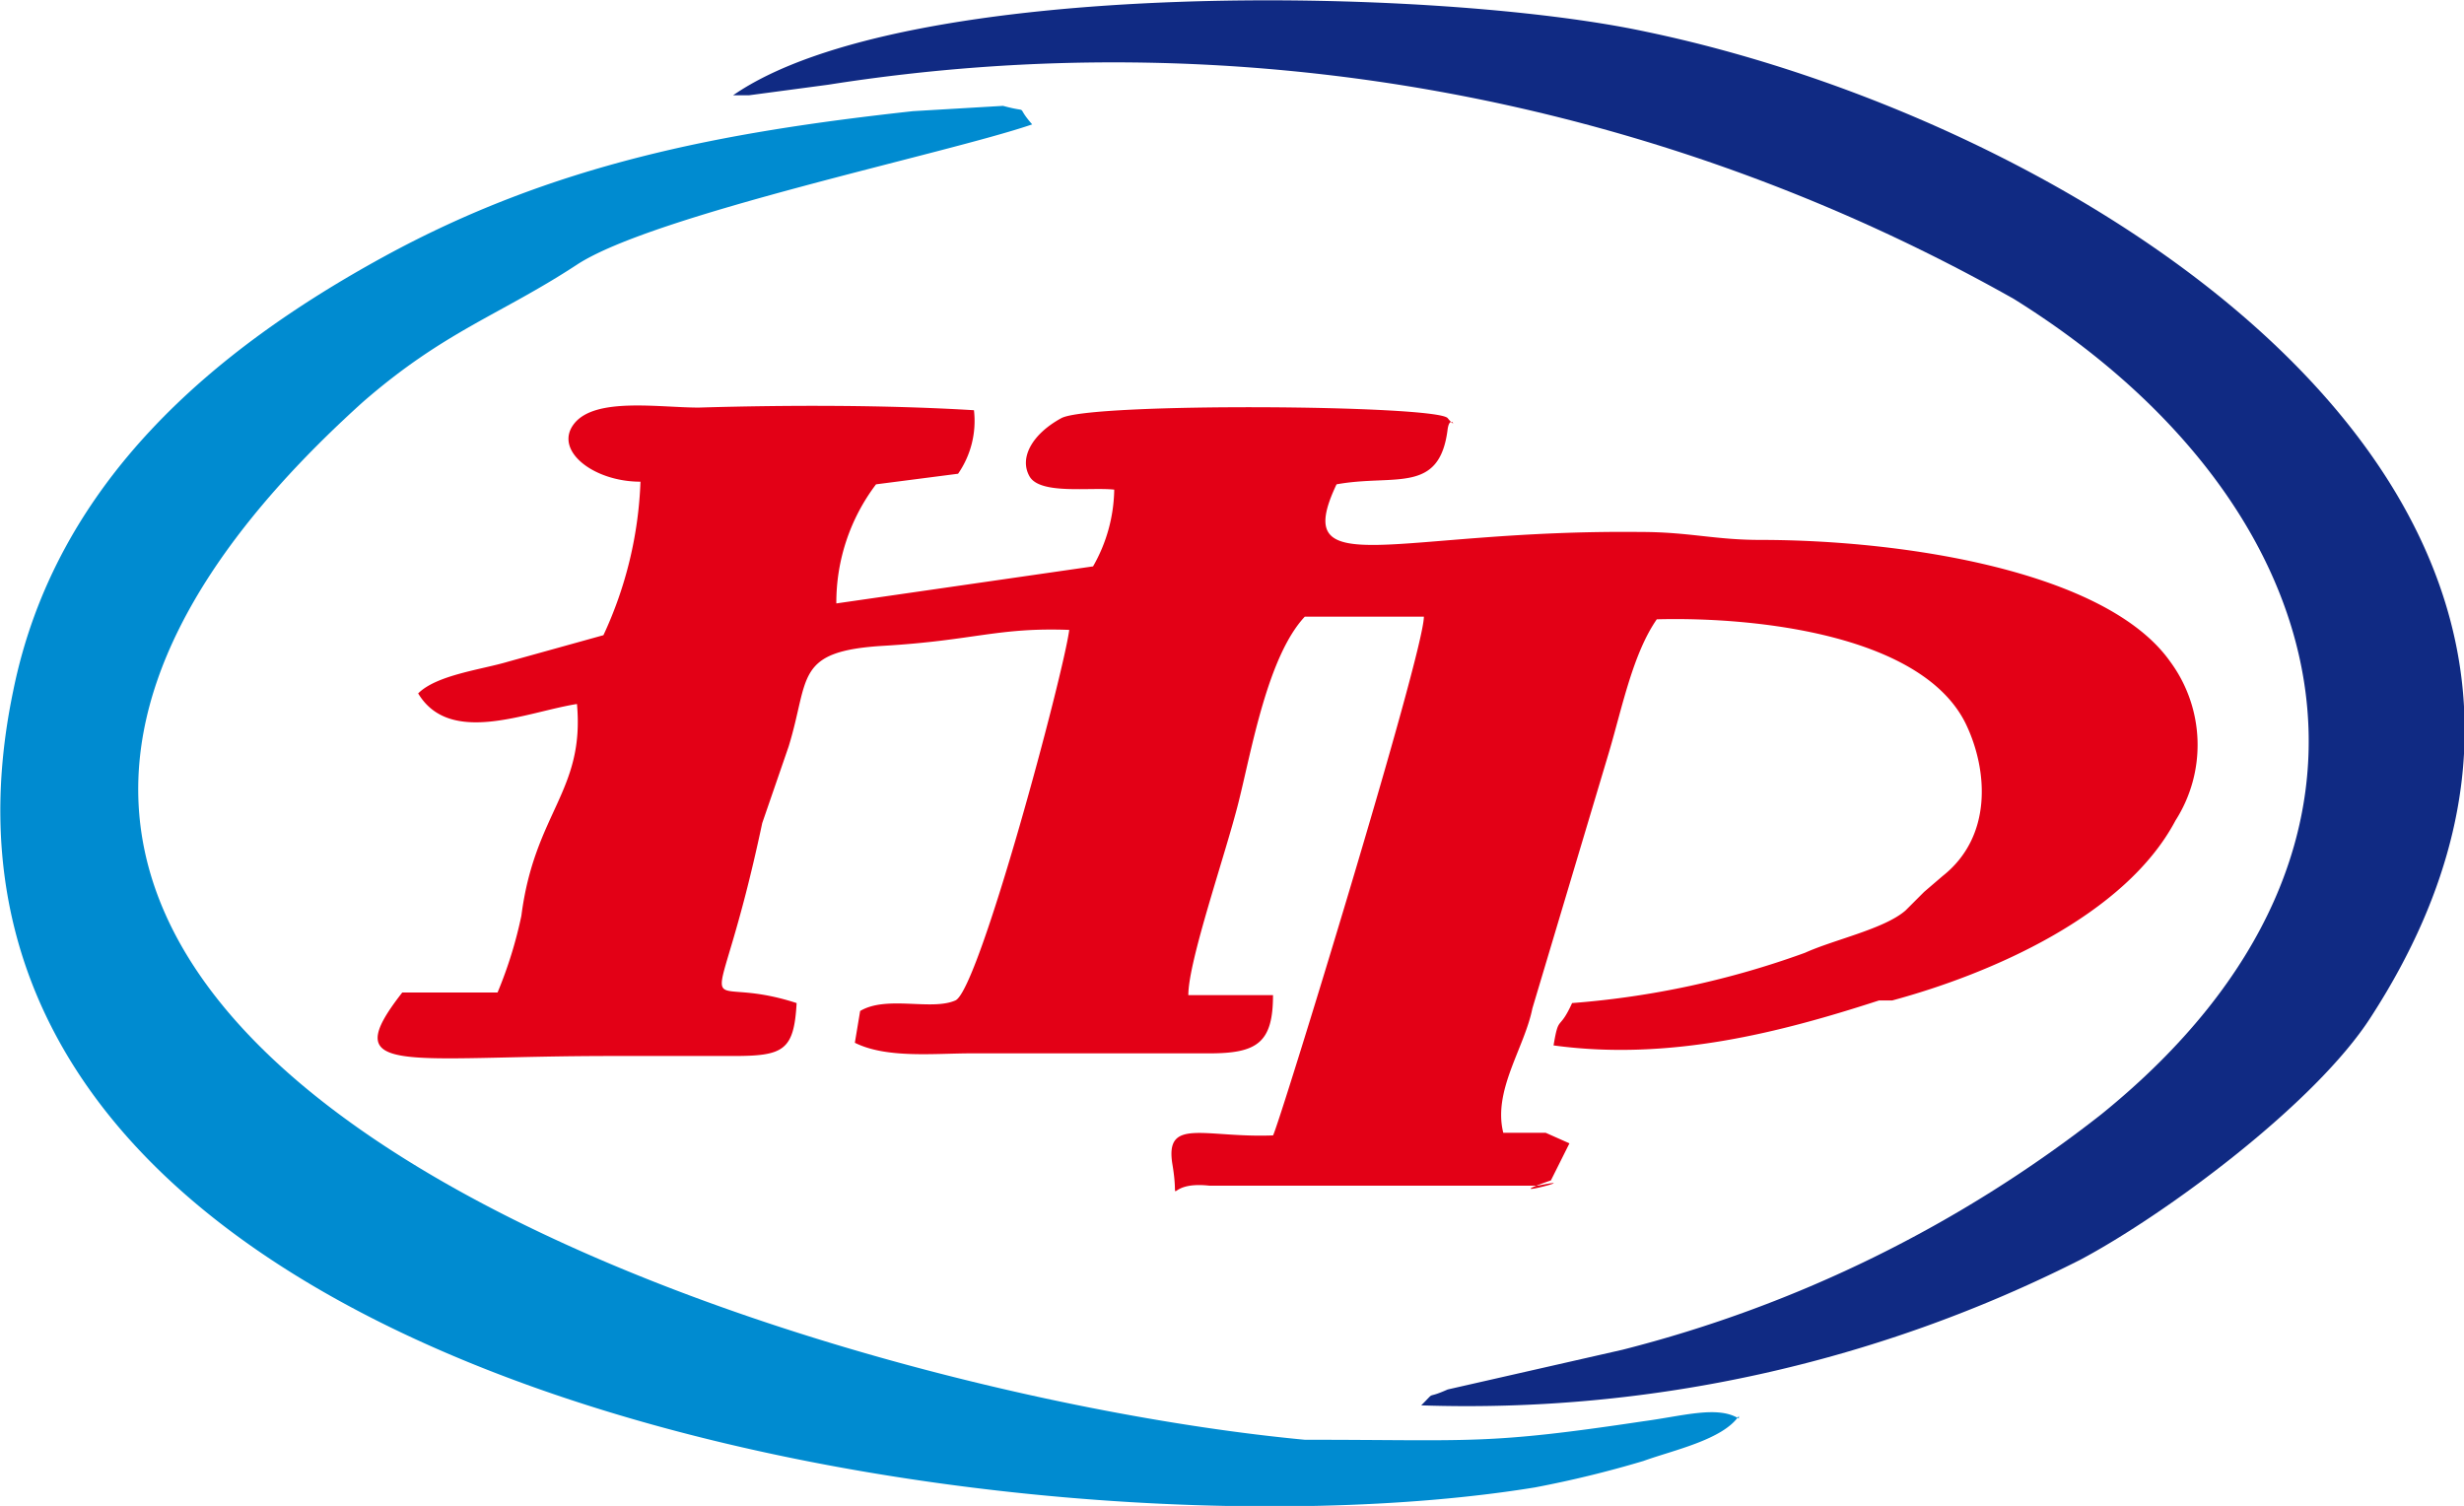
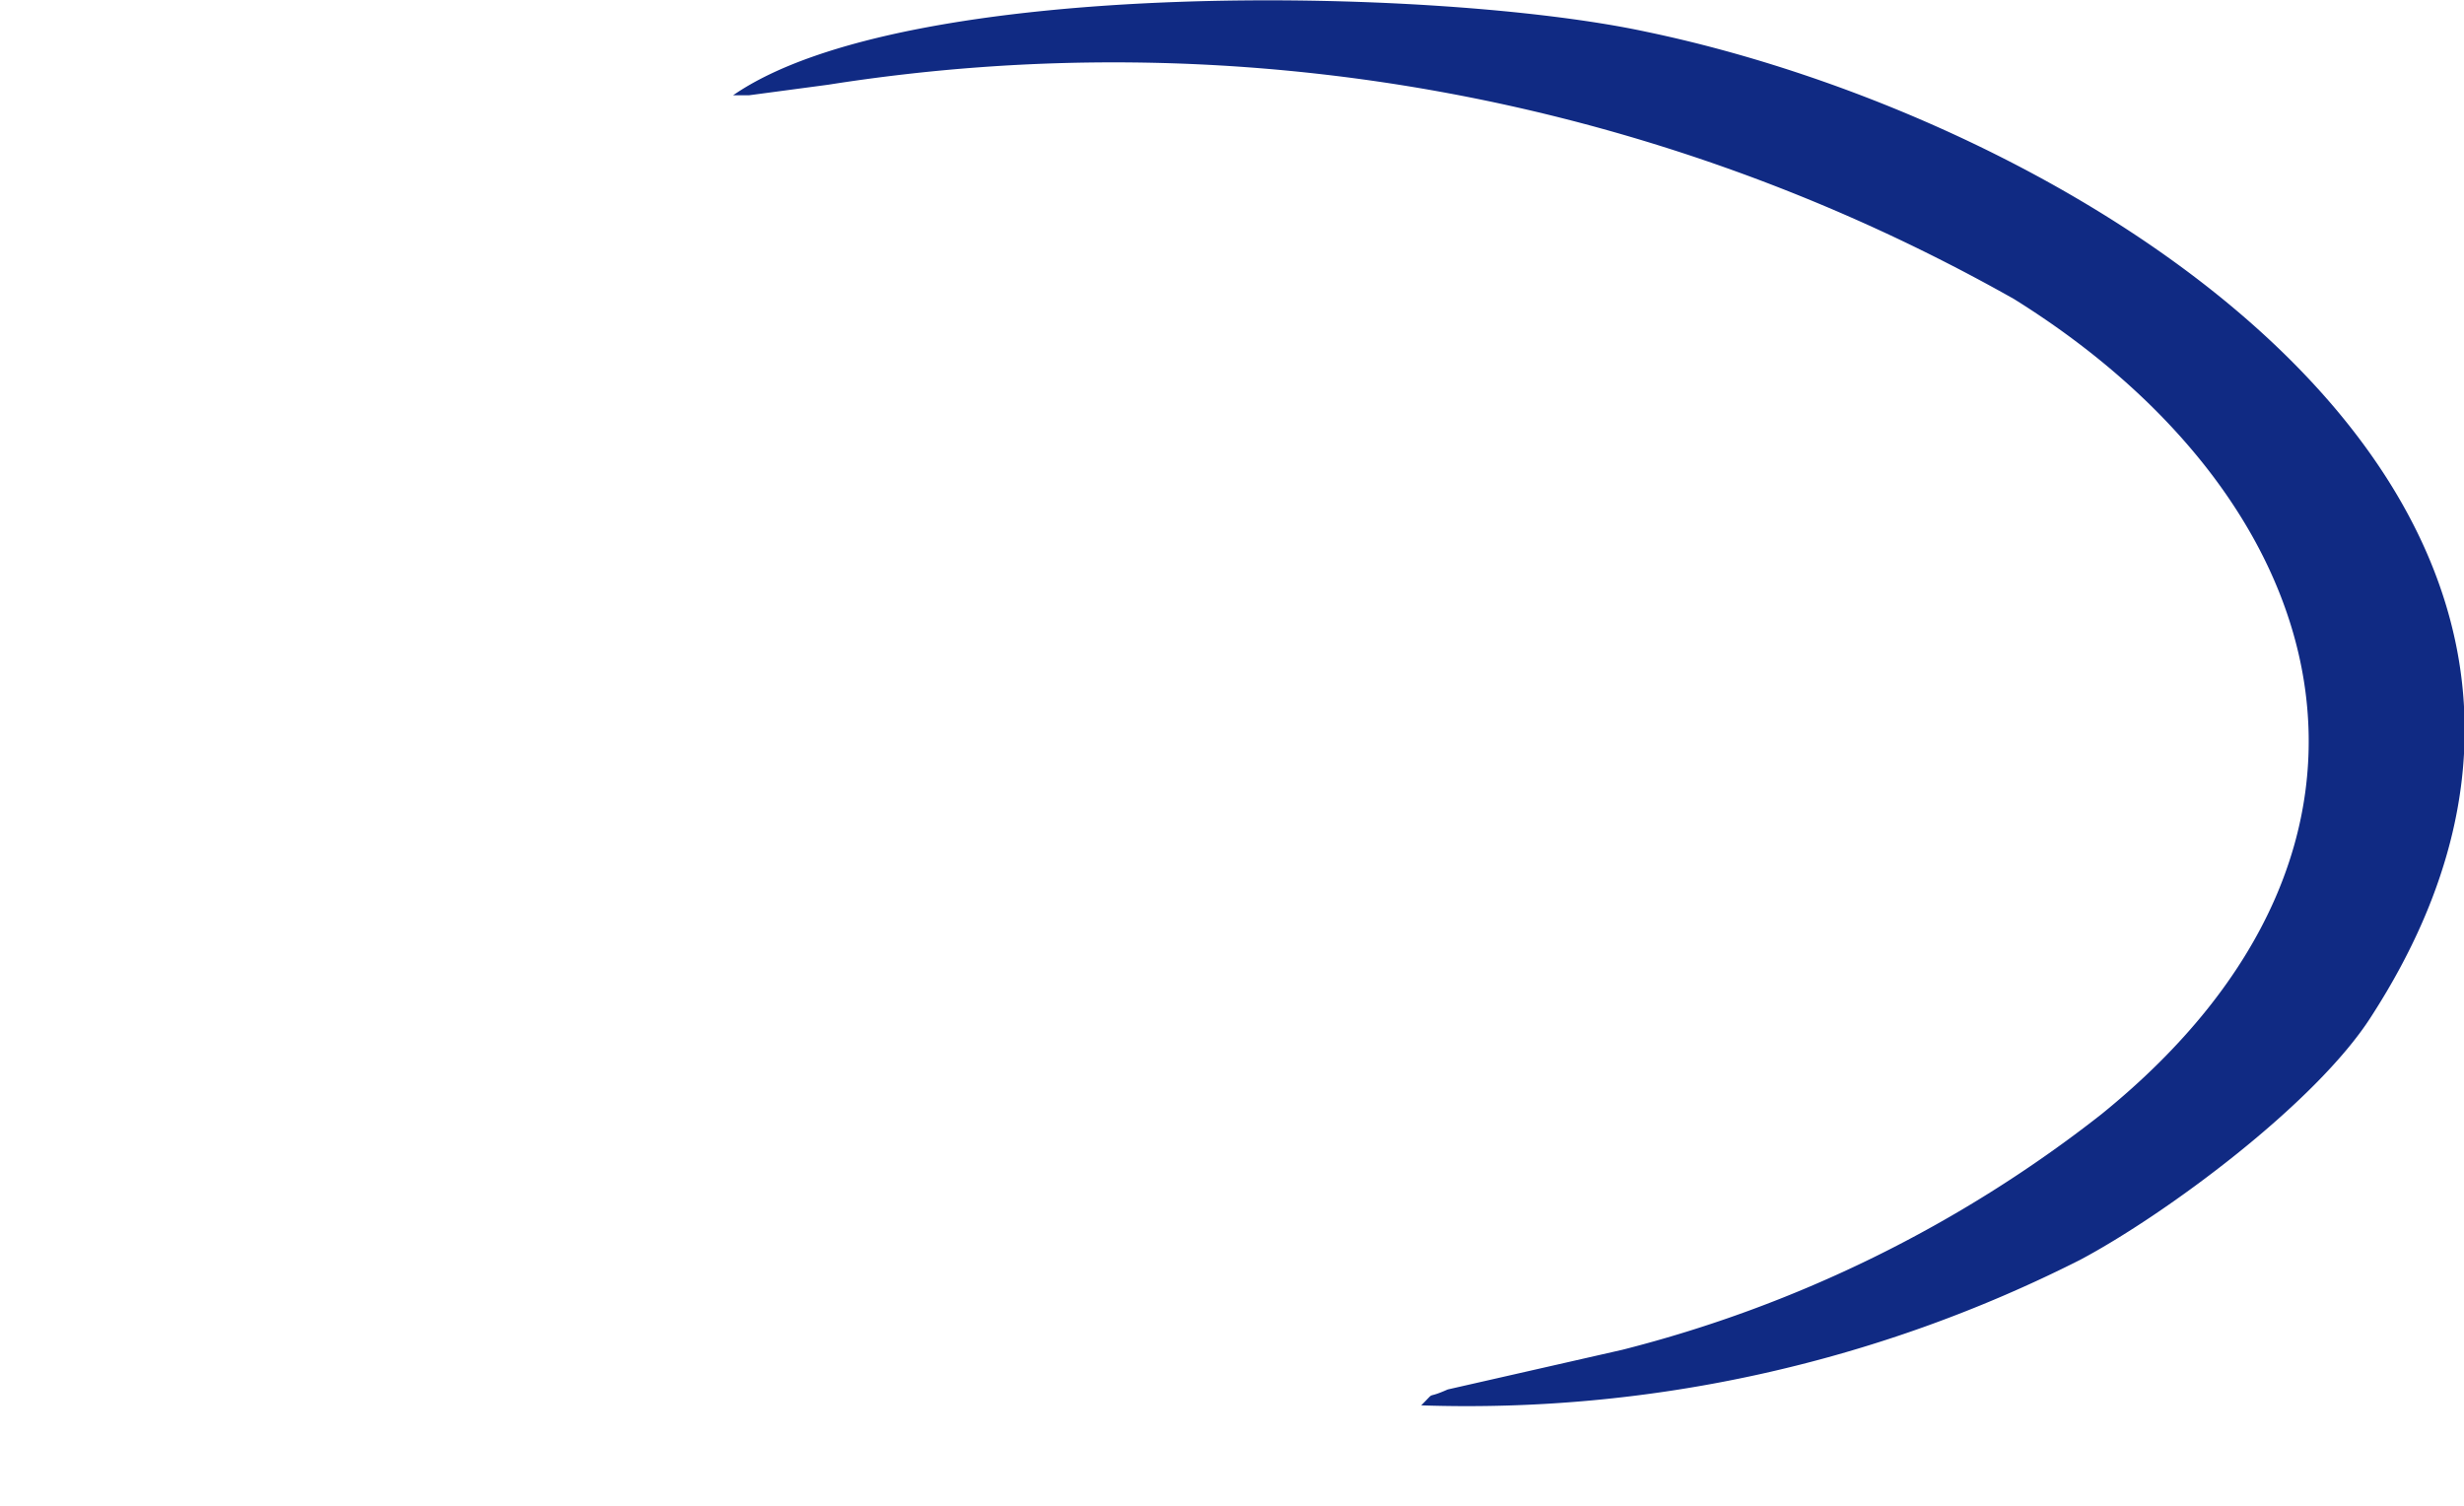
<svg xmlns="http://www.w3.org/2000/svg" id="Layer_1" data-name="Layer 1" viewBox="0 0 93.1 56.9">
  <defs>
    <style>.cls-1{fill:#e30016;}.cls-1,.cls-2,.cls-3{fill-rule:evenodd;}.cls-2{fill:#008bd0;}.cls-3{fill:#102a83;}</style>
  </defs>
-   <path id="path8" class="cls-1" d="M25,22.3a15,15,0,0,1-1.4,5.8l-3.6,1c-1,.3-2.7.5-3.4,1.2,1.2,2,4.1.7,6,.4.3,3.3-1.6,4.1-2.1,8a16.1,16.1,0,0,1-.9,2.9H16c-2.5,3.2,0,2.4,7.9,2.4h4.6c1.9,0,2.3-.2,2.4-2-4-1.3-3.1,1.7-1.3-6.8l1-2.9c.8-2.6.2-3.6,3.6-3.8s4.3-.7,7-.6c-.2,1.6-3.4,13.6-4.3,14s-2.6-.2-3.6.4l-.2,1.2c1.2.6,3,.4,4.4.4h9c1.8,0,2.4-.4,2.4-2.2H45.7c0-1.3,1.4-5.3,1.9-7.3s1.1-5.5,2.5-7h4.5c0,1.4-5.5,19.3-5.7,19.6-2.6.1-4.1-.7-3.8,1.1s-.4.6,1.4.8H58.9c2-.4-1.8.6.5-.2l.7-1.4-.9-.4H57.6c-.4-1.6.8-3.2,1.1-4.7l2.9-9.7c.5-1.7.9-3.7,1.8-5,3.8-.1,10.1.6,11.7,4,.8,1.7,1,4.2-.9,5.7l-.7.6-.7.7c-.8.7-2.7,1.1-3.8,1.6A33.2,33.2,0,0,1,60.2,42c-.5,1.1-.5.4-.7,1.6,4.4.6,8.6-.5,12.3-1.7h.5c3.7-1,8.8-3.2,10.7-6.8a5.3,5.3,0,0,0-.2-6c-2.4-3.4-10-4.6-15.5-4.6-1.7,0-2.7-.3-4.5-.3-9.3-.1-13.3,2-11.5-1.8,2.2-.4,3.9.4,4.2-2.1.1-.6.4.1,0-.4s-13.5-.6-14.6,0-1.6,1.5-1.2,2.2,2.3.4,3.2.5a6,6,0,0,1-.8,2.9l-9.7,1.4a7.4,7.4,0,0,1,1.5-4.5L37,22a3.5,3.5,0,0,0,.6-2.4c-3.3-.2-7-.2-10.4-.1-1.5,0-3.9-.4-4.7.6s.7,2.2,2.5,2.2Z" transform="translate(-0.8 -4.1)" />
-   <path id="path10" class="cls-2" d="M66.5,57.7c-.8-.5-2.1-.1-3.6.1-6,.9-6.4.7-12.8.7C31,56.7-12.2,43.4,14.5,19.3c3.1-2.7,5.2-3.3,8.1-5.2s14-4.2,17.2-5.3c-.7-.8,0-.4-1.1-.7l-3.4.2c-7.3.8-13.6,2-20,5.5S2.9,22.3,1.3,30.2C-4.3,57,39.8,63.4,58.8,60.3a41.1,41.1,0,0,0,4.1-1c1.1-.4,3-.8,3.6-1.7Z" transform="translate(-0.8 -4.1)" />
  <path id="path12" class="cls-3" d="M28.5,7.7h.6l3-.4a69.2,69.2,0,0,1,44.8,8.1C89.1,23,92.8,36,80.2,46.2a48.7,48.7,0,0,1-18.1,8.9l-6.6,1.5c-.9.4-.4,0-1,.6a51.3,51.3,0,0,0,24.9-5.5c3.2-1.7,8.9-5.9,11-9.2C102.8,23.3,79.8,8.8,63,5.3,55.1,3.6,35,3.2,28.5,7.7Z" transform="translate(-0.8 -4.1)" />
</svg>